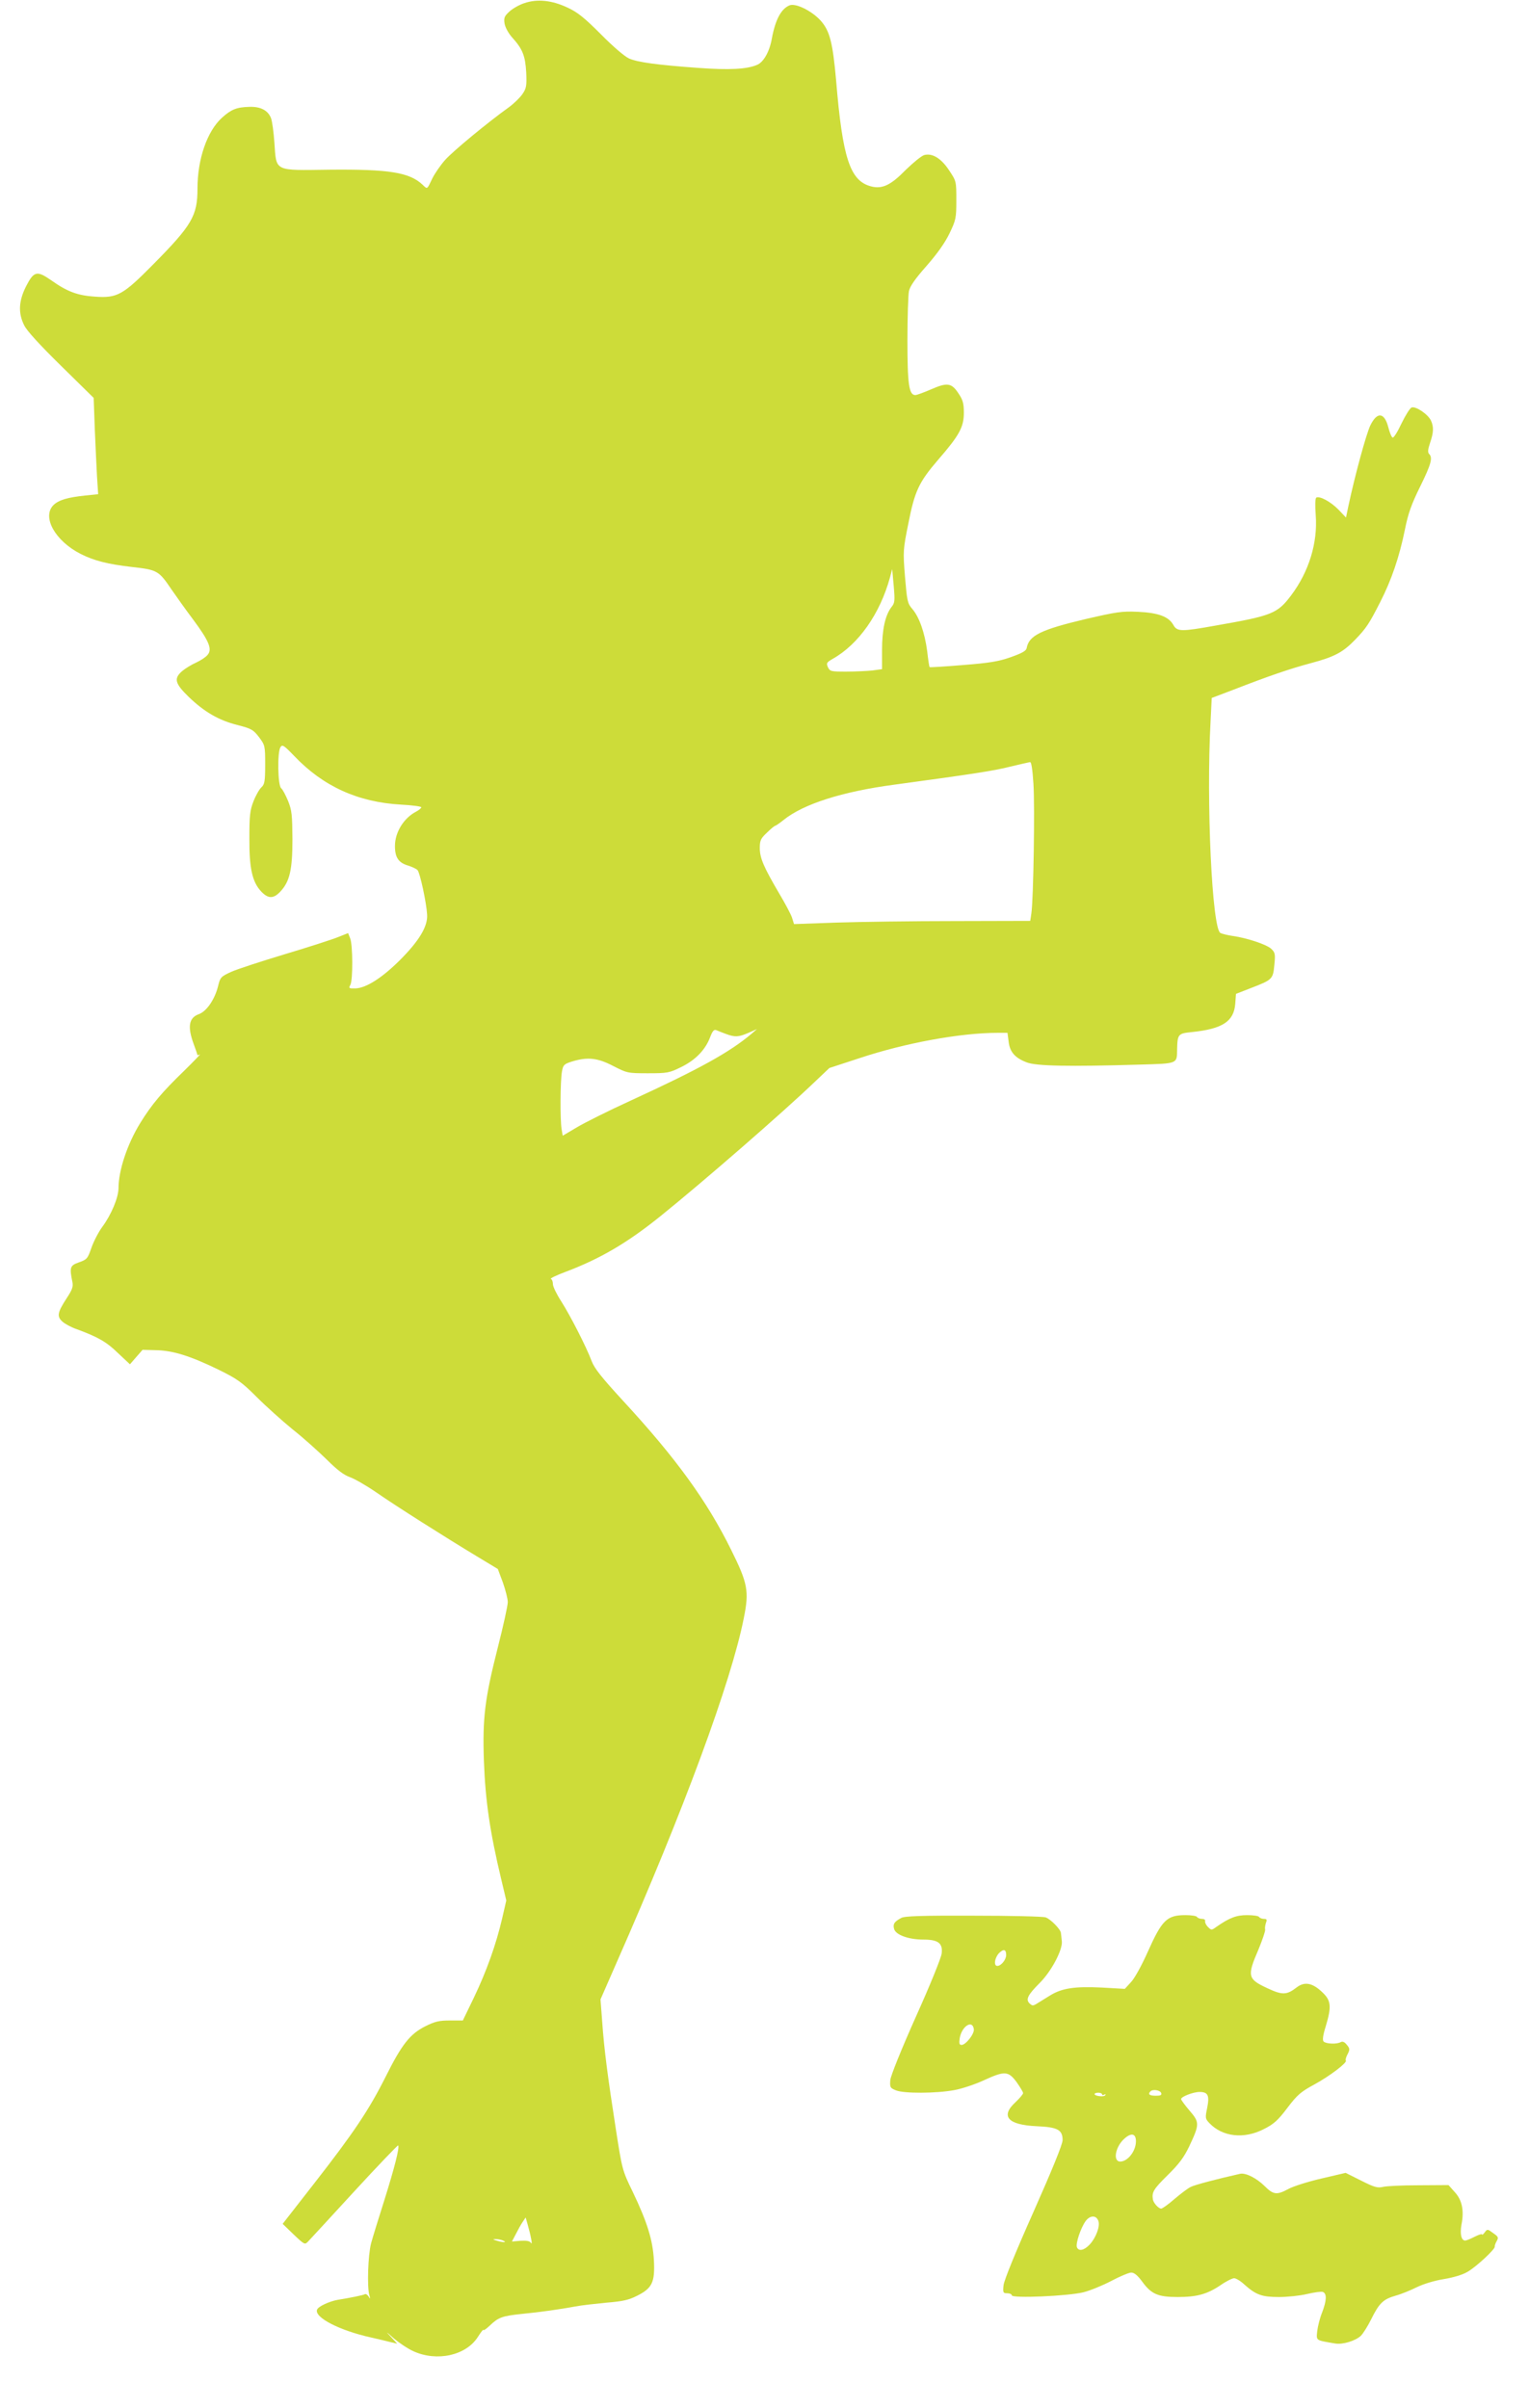
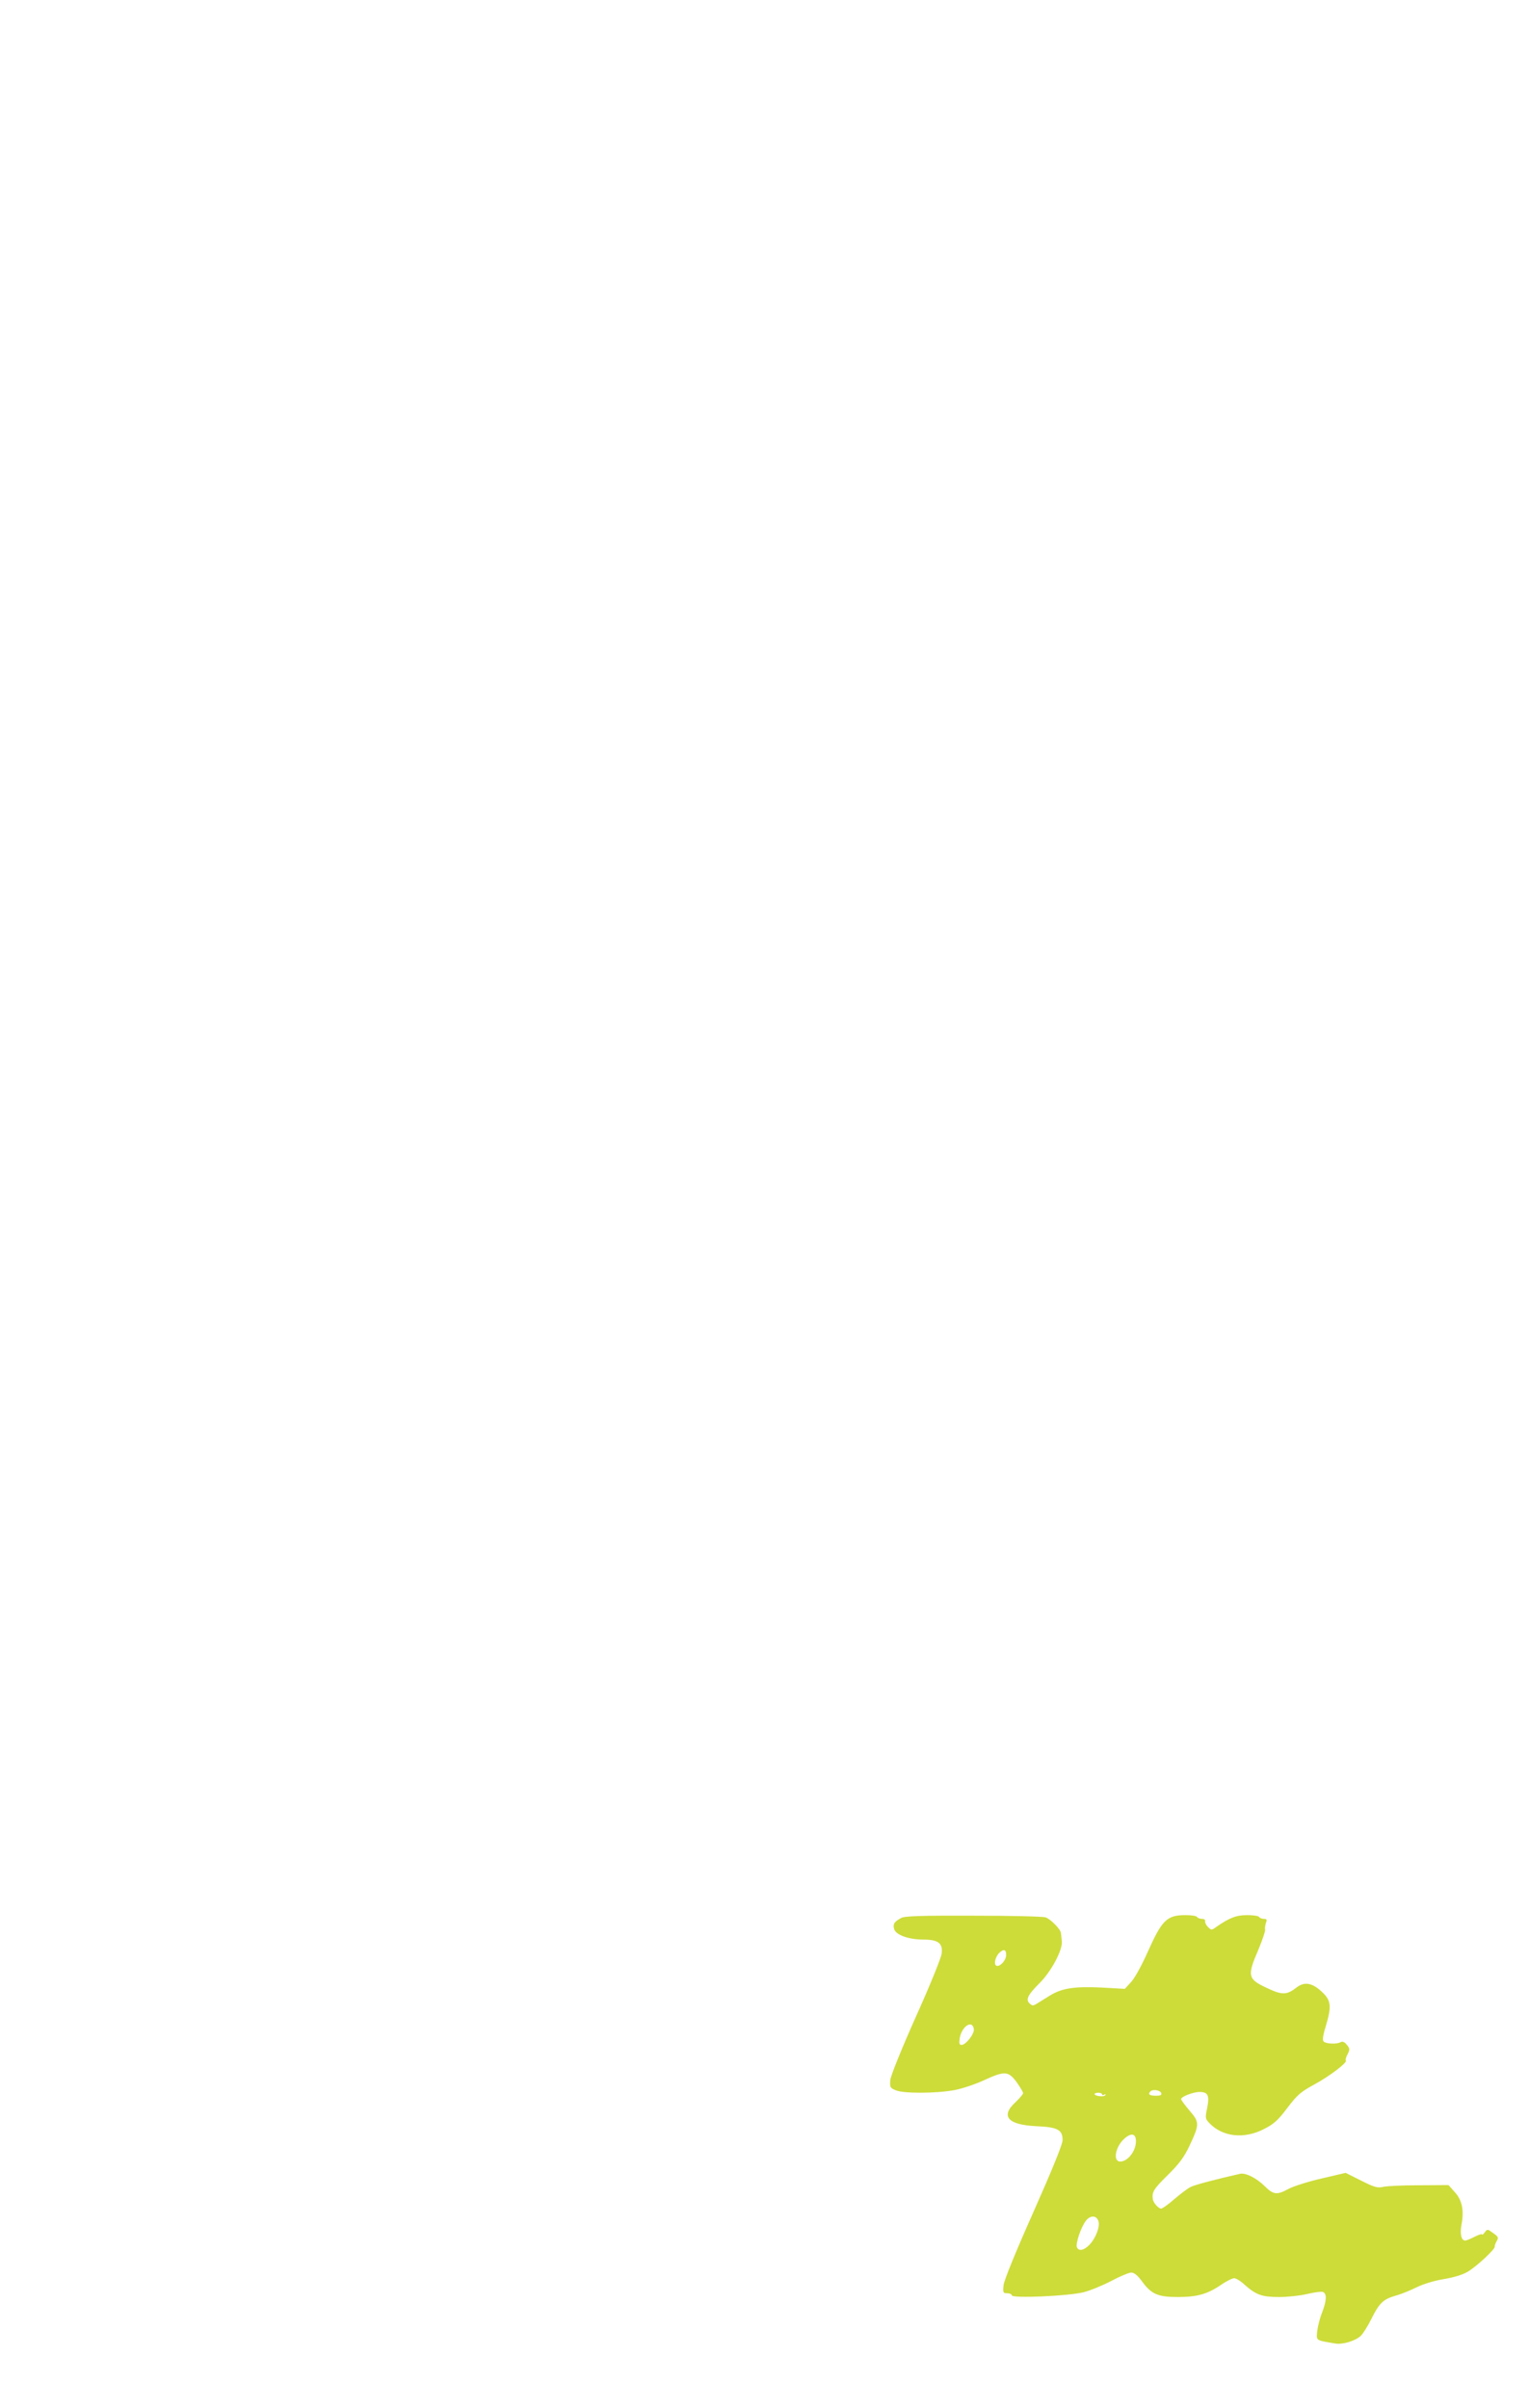
<svg xmlns="http://www.w3.org/2000/svg" version="1.0" width="813pt" height="1280pt" viewBox="0 0 813 1280" preserveAspectRatio="xMidYMid meet">
  <g transform="translate(0,1280) scale(0.1,-0.1)" fill="#cddc39" stroke="none">
-     <path d="M2787 12783 c-27 -9 -62 -29 -79 -45 -26 -24 -30 -33 -25 -64 4 -21 21 -52 41 -74 55 -61 69 -97 74 -185 3 -72 1 -84 -20 -115 -13 -19 -46 -51 -72 -70 -113 -81 -297 -233 -339 -280 -25 -28 -55 -72 -68 -98 -29 -61 -26 -59 -52 -34 -70 66 -179 83 -494 80 -299 -4 -283 -12 -294 144 -4 57 -12 115 -18 130 -16 41 -55 62 -115 60 -68 -2 -96 -13 -146 -58 -79 -72 -130 -220 -130 -377 0 -144 -29 -194 -237 -404 -159 -161 -190 -178 -306 -170 -94 6 -149 26 -236 88 -75 52 -91 48 -133 -34 -39 -78 -42 -142 -9 -207 14 -29 85 -106 196 -215 l173 -170 6 -165 c4 -91 9 -206 12 -256 l6 -91 -69 -7 c-95 -10 -141 -24 -169 -51 -62 -63 9 -190 144 -259 71 -36 144 -55 275 -70 134 -15 141 -19 210 -121 23 -33 73 -104 113 -157 87 -117 104 -160 77 -190 -10 -12 -37 -29 -60 -40 -23 -10 -56 -30 -73 -44 -47 -40 -41 -66 33 -138 83 -80 160 -125 260 -150 74 -19 84 -25 114 -64 32 -43 33 -46 33 -146 0 -90 -3 -105 -20 -121 -11 -10 -30 -43 -42 -74 -19 -48 -22 -76 -22 -196 -1 -160 15 -233 63 -284 37 -39 65 -39 101 -1 51 54 65 117 65 280 -1 127 -3 152 -23 202 -13 31 -29 62 -37 68 -18 15 -21 190 -4 218 10 16 18 11 73 -46 154 -162 339 -246 568 -259 60 -3 108 -10 108 -14 0 -5 -12 -15 -27 -23 -66 -34 -113 -110 -113 -183 0 -61 19 -89 70 -104 22 -7 45 -18 50 -24 14 -16 48 -177 51 -237 4 -63 -43 -140 -146 -243 -95 -94 -177 -146 -234 -149 -36 -1 -38 1 -28 19 14 26 13 213 -1 247 l-11 28 -53 -21 c-29 -12 -156 -53 -283 -91 -126 -38 -255 -80 -286 -94 -54 -25 -58 -29 -69 -74 -17 -71 -61 -136 -103 -151 -53 -19 -61 -67 -27 -159 11 -30 20 -56 20 -58 0 -2 6 0 13 3 6 4 -31 -35 -84 -87 -116 -112 -172 -178 -233 -277 -69 -112 -116 -252 -116 -349 -1 -49 -38 -138 -85 -202 -21 -28 -47 -79 -59 -113 -20 -58 -24 -62 -66 -77 -48 -17 -51 -26 -35 -105 5 -24 -1 -41 -30 -85 -50 -77 -54 -98 -22 -126 14 -12 47 -30 74 -39 112 -41 160 -68 220 -127 l64 -60 33 38 34 39 73 -2 c90 -2 182 -31 334 -105 97 -48 121 -65 200 -144 50 -50 136 -127 191 -172 56 -44 137 -117 181 -160 56 -56 92 -83 124 -94 25 -9 88 -45 140 -81 105 -73 366 -238 535 -340 l111 -67 27 -72 c14 -40 26 -87 26 -104 0 -18 -24 -128 -54 -245 -68 -268 -81 -372 -73 -599 8 -212 31 -374 93 -633 l26 -109 -22 -96 c-32 -137 -82 -278 -150 -420 l-59 -122 -69 0 c-57 0 -79 -5 -131 -31 -81 -41 -124 -95 -211 -269 -88 -175 -168 -295 -377 -563 l-170 -218 59 -57 c58 -55 59 -55 77 -36 10 10 120 130 246 267 125 136 230 245 232 243 9 -9 -20 -121 -73 -290 -30 -94 -62 -198 -71 -231 -16 -62 -22 -231 -9 -275 6 -21 5 -22 -4 -7 -6 9 -15 15 -20 12 -8 -5 -76 -19 -145 -30 -44 -8 -103 -35 -109 -52 -16 -41 119 -111 287 -148 34 -8 79 -18 101 -24 l38 -9 -33 36 c-30 31 -28 31 14 -7 27 -23 74 -55 105 -69 125 -57 280 -23 343 76 16 25 29 42 29 37 0 -5 15 5 33 22 47 45 66 52 169 63 104 10 206 25 288 40 30 6 104 14 164 20 87 7 119 14 164 37 80 40 95 72 89 188 -6 108 -35 202 -113 365 -55 113 -56 118 -89 330 -44 283 -63 429 -73 574 l-9 118 84 192 c360 816 611 1497 678 1835 29 143 21 185 -67 362 -128 260 -295 490 -576 794 -113 123 -152 172 -166 210 -28 75 -113 241 -162 318 -24 37 -44 78 -44 91 0 14 -5 26 -11 28 -6 2 29 19 77 37 186 70 330 155 504 295 226 182 653 553 822 715 l78 74 162 53 c241 80 535 134 734 134 l51 0 6 -46 c6 -55 33 -87 96 -111 50 -20 227 -23 600 -12 207 6 199 3 200 84 2 78 6 82 79 89 162 17 222 56 230 149 l4 54 82 32 c112 43 115 47 122 122 6 58 4 66 -17 86 -26 23 -127 57 -205 68 -27 4 -56 11 -65 16 -44 23 -76 694 -52 1127 l6 122 116 44 c188 73 299 111 411 141 124 33 170 57 234 123 61 63 76 86 135 202 60 117 102 241 131 384 17 85 34 134 81 229 59 120 68 154 48 174 -8 8 -7 24 5 59 19 56 20 84 5 118 -16 34 -81 78 -103 70 -9 -3 -33 -42 -54 -85 -20 -43 -41 -77 -47 -75 -5 1 -15 24 -22 51 -21 84 -60 89 -97 13 -22 -47 -81 -262 -117 -431 l-12 -58 -40 42 c-41 42 -100 74 -118 64 -6 -4 -7 -40 -3 -94 11 -146 -36 -300 -131 -426 -73 -97 -102 -108 -400 -160 -184 -33 -206 -33 -226 3 -25 45 -81 65 -189 70 -85 4 -114 -1 -275 -38 -241 -57 -304 -88 -316 -155 -3 -15 -25 -27 -84 -48 -65 -23 -114 -31 -254 -42 -96 -8 -176 -13 -178 -11 -2 1 -8 40 -13 85 -13 98 -42 181 -79 224 -26 30 -28 42 -39 172 -11 136 -10 144 18 283 34 173 56 219 159 339 112 129 136 173 136 249 0 49 -5 68 -28 102 -37 57 -60 60 -145 23 -39 -17 -77 -31 -85 -31 -34 0 -42 58 -42 290 0 124 4 242 8 262 5 26 33 66 94 135 57 65 98 123 122 173 34 71 36 81 36 176 0 100 0 101 -38 158 -42 64 -89 93 -132 82 -15 -4 -59 -40 -99 -79 -80 -82 -126 -104 -187 -87 -109 30 -149 150 -183 560 -18 204 -34 266 -82 320 -47 52 -132 94 -165 82 -45 -18 -76 -75 -95 -177 -12 -69 -44 -126 -79 -140 -54 -23 -147 -28 -311 -16 -222 16 -322 30 -369 50 -24 11 -85 63 -150 129 -89 89 -124 117 -178 142 -83 39 -161 47 -230 23z m1953 -3210 c-33 -43 -50 -119 -50 -228 l0 -102 -52 -7 c-29 -3 -92 -6 -139 -6 -81 0 -86 1 -97 24 -9 21 -7 25 26 44 137 77 251 239 304 432 l12 45 8 -89 c7 -80 6 -91 -12 -113z m755 -940 c8 -120 0 -615 -11 -688 l-6 -40 -401 -1 c-221 0 -504 -4 -628 -8 l-227 -8 -11 35 c-6 18 -37 76 -68 128 -81 138 -103 187 -103 241 0 41 5 51 38 82 20 20 40 36 43 36 3 0 24 14 45 31 105 85 311 151 589 188 420 57 531 74 617 96 51 12 98 23 105 24 7 1 13 -38 18 -116z m-1635 -1329 c48 -18 67 -17 120 6 l45 20 -30 -26 c-115 -97 -277 -187 -641 -354 -116 -53 -244 -117 -286 -142 l-76 -45 -6 36 c-8 48 -7 256 2 305 6 35 11 40 52 53 84 26 137 20 220 -23 74 -38 77 -39 185 -39 105 0 114 2 177 33 76 37 129 92 154 159 13 34 21 42 33 37 9 -4 32 -13 51 -20z m-1036 -6404 c5 -23 4 -30 -2 -21 -6 9 -24 12 -55 10 l-45 -4 21 40 c11 22 27 51 36 64 l16 24 11 -39 c6 -22 15 -55 18 -74z m-149 -10 c25 -11 -1 -11 -35 0 -20 6 -21 8 -5 8 11 0 29 -3 40 -8z" />
    <path d="M4792 2605 c-37 -20 -45 -32 -38 -58 8 -32 77 -57 156 -57 78 0 104 -19 97 -74 -2 -22 -64 -174 -137 -336 -79 -177 -133 -312 -136 -336 -3 -39 -1 -43 29 -55 41 -18 216 -17 312 1 39 7 108 30 154 51 113 52 132 51 176 -8 19 -27 35 -53 35 -59 0 -6 -18 -27 -40 -48 -82 -75 -42 -121 112 -128 112 -5 138 -19 138 -74 0 -22 -56 -159 -155 -382 -95 -213 -157 -365 -159 -390 -4 -39 -2 -42 20 -42 13 0 24 -5 24 -11 0 -17 298 -4 380 16 36 9 102 36 148 60 47 25 95 45 107 45 16 0 34 -15 59 -49 48 -66 84 -81 188 -81 102 0 157 15 228 63 30 21 63 37 72 37 10 0 35 -15 55 -34 62 -55 93 -66 184 -66 44 0 112 7 149 16 38 9 75 14 84 11 22 -9 20 -46 -4 -109 -12 -29 -23 -74 -26 -99 -5 -52 -10 -48 95 -66 41 -7 108 14 137 41 12 12 36 50 54 86 43 87 64 108 130 127 30 8 81 29 113 45 35 17 93 35 143 43 53 9 101 23 129 40 46 27 146 120 143 133 -1 4 3 17 10 29 11 19 9 24 -19 43 -29 22 -31 22 -44 4 -8 -11 -15 -16 -15 -11 0 4 -18 -2 -40 -13 -21 -11 -44 -20 -49 -20 -21 0 -29 35 -20 85 15 75 3 131 -36 173 l-33 37 -159 -1 c-87 0 -173 -4 -191 -9 -28 -6 -46 -1 -115 34 l-82 41 -128 -30 c-70 -16 -149 -41 -175 -55 -63 -34 -81 -32 -128 15 -44 43 -100 71 -130 65 -116 -26 -243 -59 -263 -70 -15 -7 -53 -36 -86 -64 -32 -28 -64 -51 -71 -51 -14 0 -42 31 -44 50 -6 38 5 55 79 128 60 59 86 94 114 152 56 119 56 128 2 191 -25 29 -45 57 -45 61 0 13 65 38 98 38 45 0 54 -18 41 -84 -11 -53 -11 -58 11 -81 70 -74 185 -87 291 -32 52 26 75 47 124 112 53 70 72 86 144 125 81 44 177 117 167 127 -3 3 1 18 9 33 13 25 13 31 -4 51 -12 15 -22 19 -32 14 -19 -12 -78 -10 -91 3 -7 7 -4 32 11 80 32 106 29 138 -18 182 -52 50 -94 58 -136 26 -53 -41 -76 -42 -155 -5 -106 49 -110 64 -49 205 22 53 38 101 36 107 -2 7 0 22 4 35 7 18 5 22 -11 22 -10 0 -22 5 -25 10 -3 6 -32 10 -64 10 -57 0 -94 -14 -164 -63 -25 -18 -26 -18 -44 0 -11 11 -17 25 -15 31 2 7 -5 12 -17 12 -11 0 -23 5 -26 10 -3 6 -31 10 -61 10 -99 0 -125 -25 -201 -195 -32 -72 -71 -143 -90 -162 l-32 -35 -123 7 c-143 7 -212 -3 -276 -43 -24 -15 -55 -34 -68 -42 -21 -13 -25 -13 -40 1 -21 21 -9 45 55 109 62 62 122 176 117 221 -2 19 -4 39 -5 45 -2 19 -55 73 -81 82 -14 5 -187 9 -385 9 -275 1 -366 -2 -383 -12z m558 -197 c0 -25 -27 -58 -47 -58 -20 0 -15 41 8 67 25 25 39 22 39 -9z m-172 -394 c4 -25 -43 -84 -65 -84 -12 0 -14 8 -10 36 11 64 68 100 75 48z m996 -339 c4 -12 -3 -15 -29 -15 -33 0 -43 8 -28 23 12 13 51 7 57 -8z m-314 -8 c0 -4 5 -5 12 -1 6 4 8 3 5 -3 -7 -11 -57 -5 -57 6 0 4 9 7 20 7 11 0 20 -4 20 -9z m180 -249 c0 -52 -43 -107 -83 -108 -42 0 -26 82 24 124 36 31 59 24 59 -16z m-200 -423 c11 -28 -13 -91 -46 -126 -30 -32 -59 -37 -68 -14 -7 20 20 101 46 138 23 32 57 33 68 2z" />
  </g>
</svg>